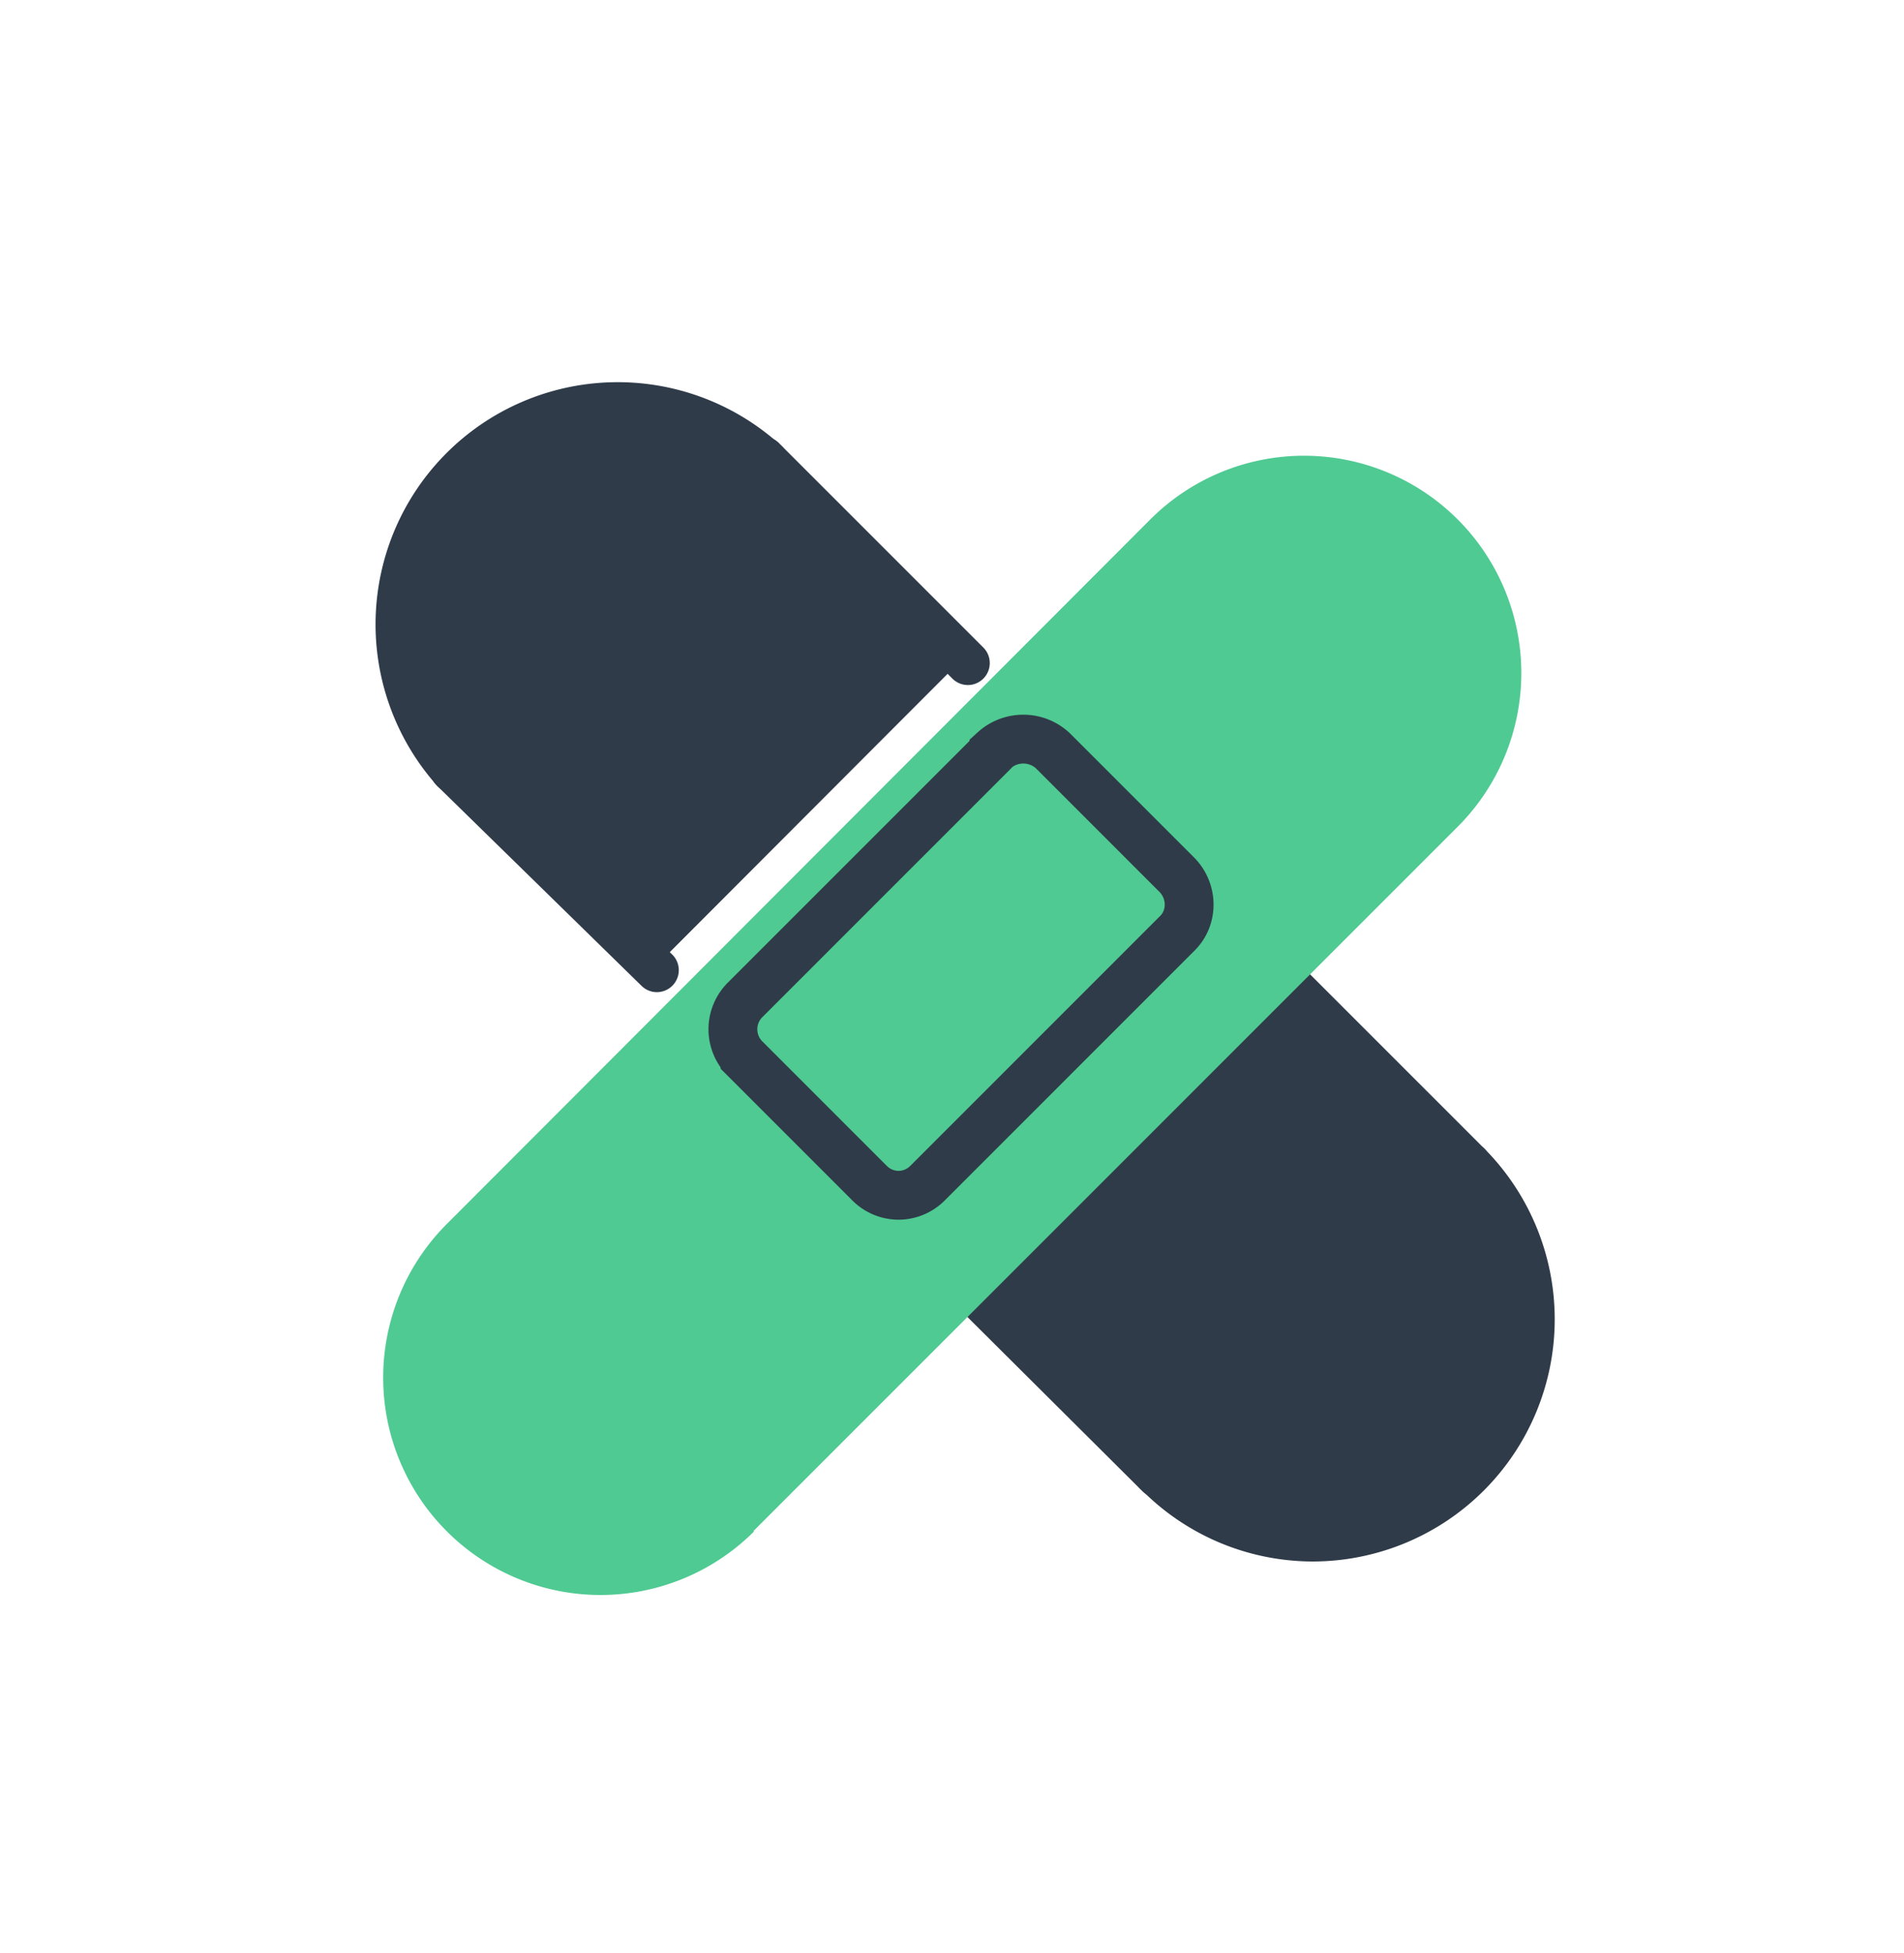
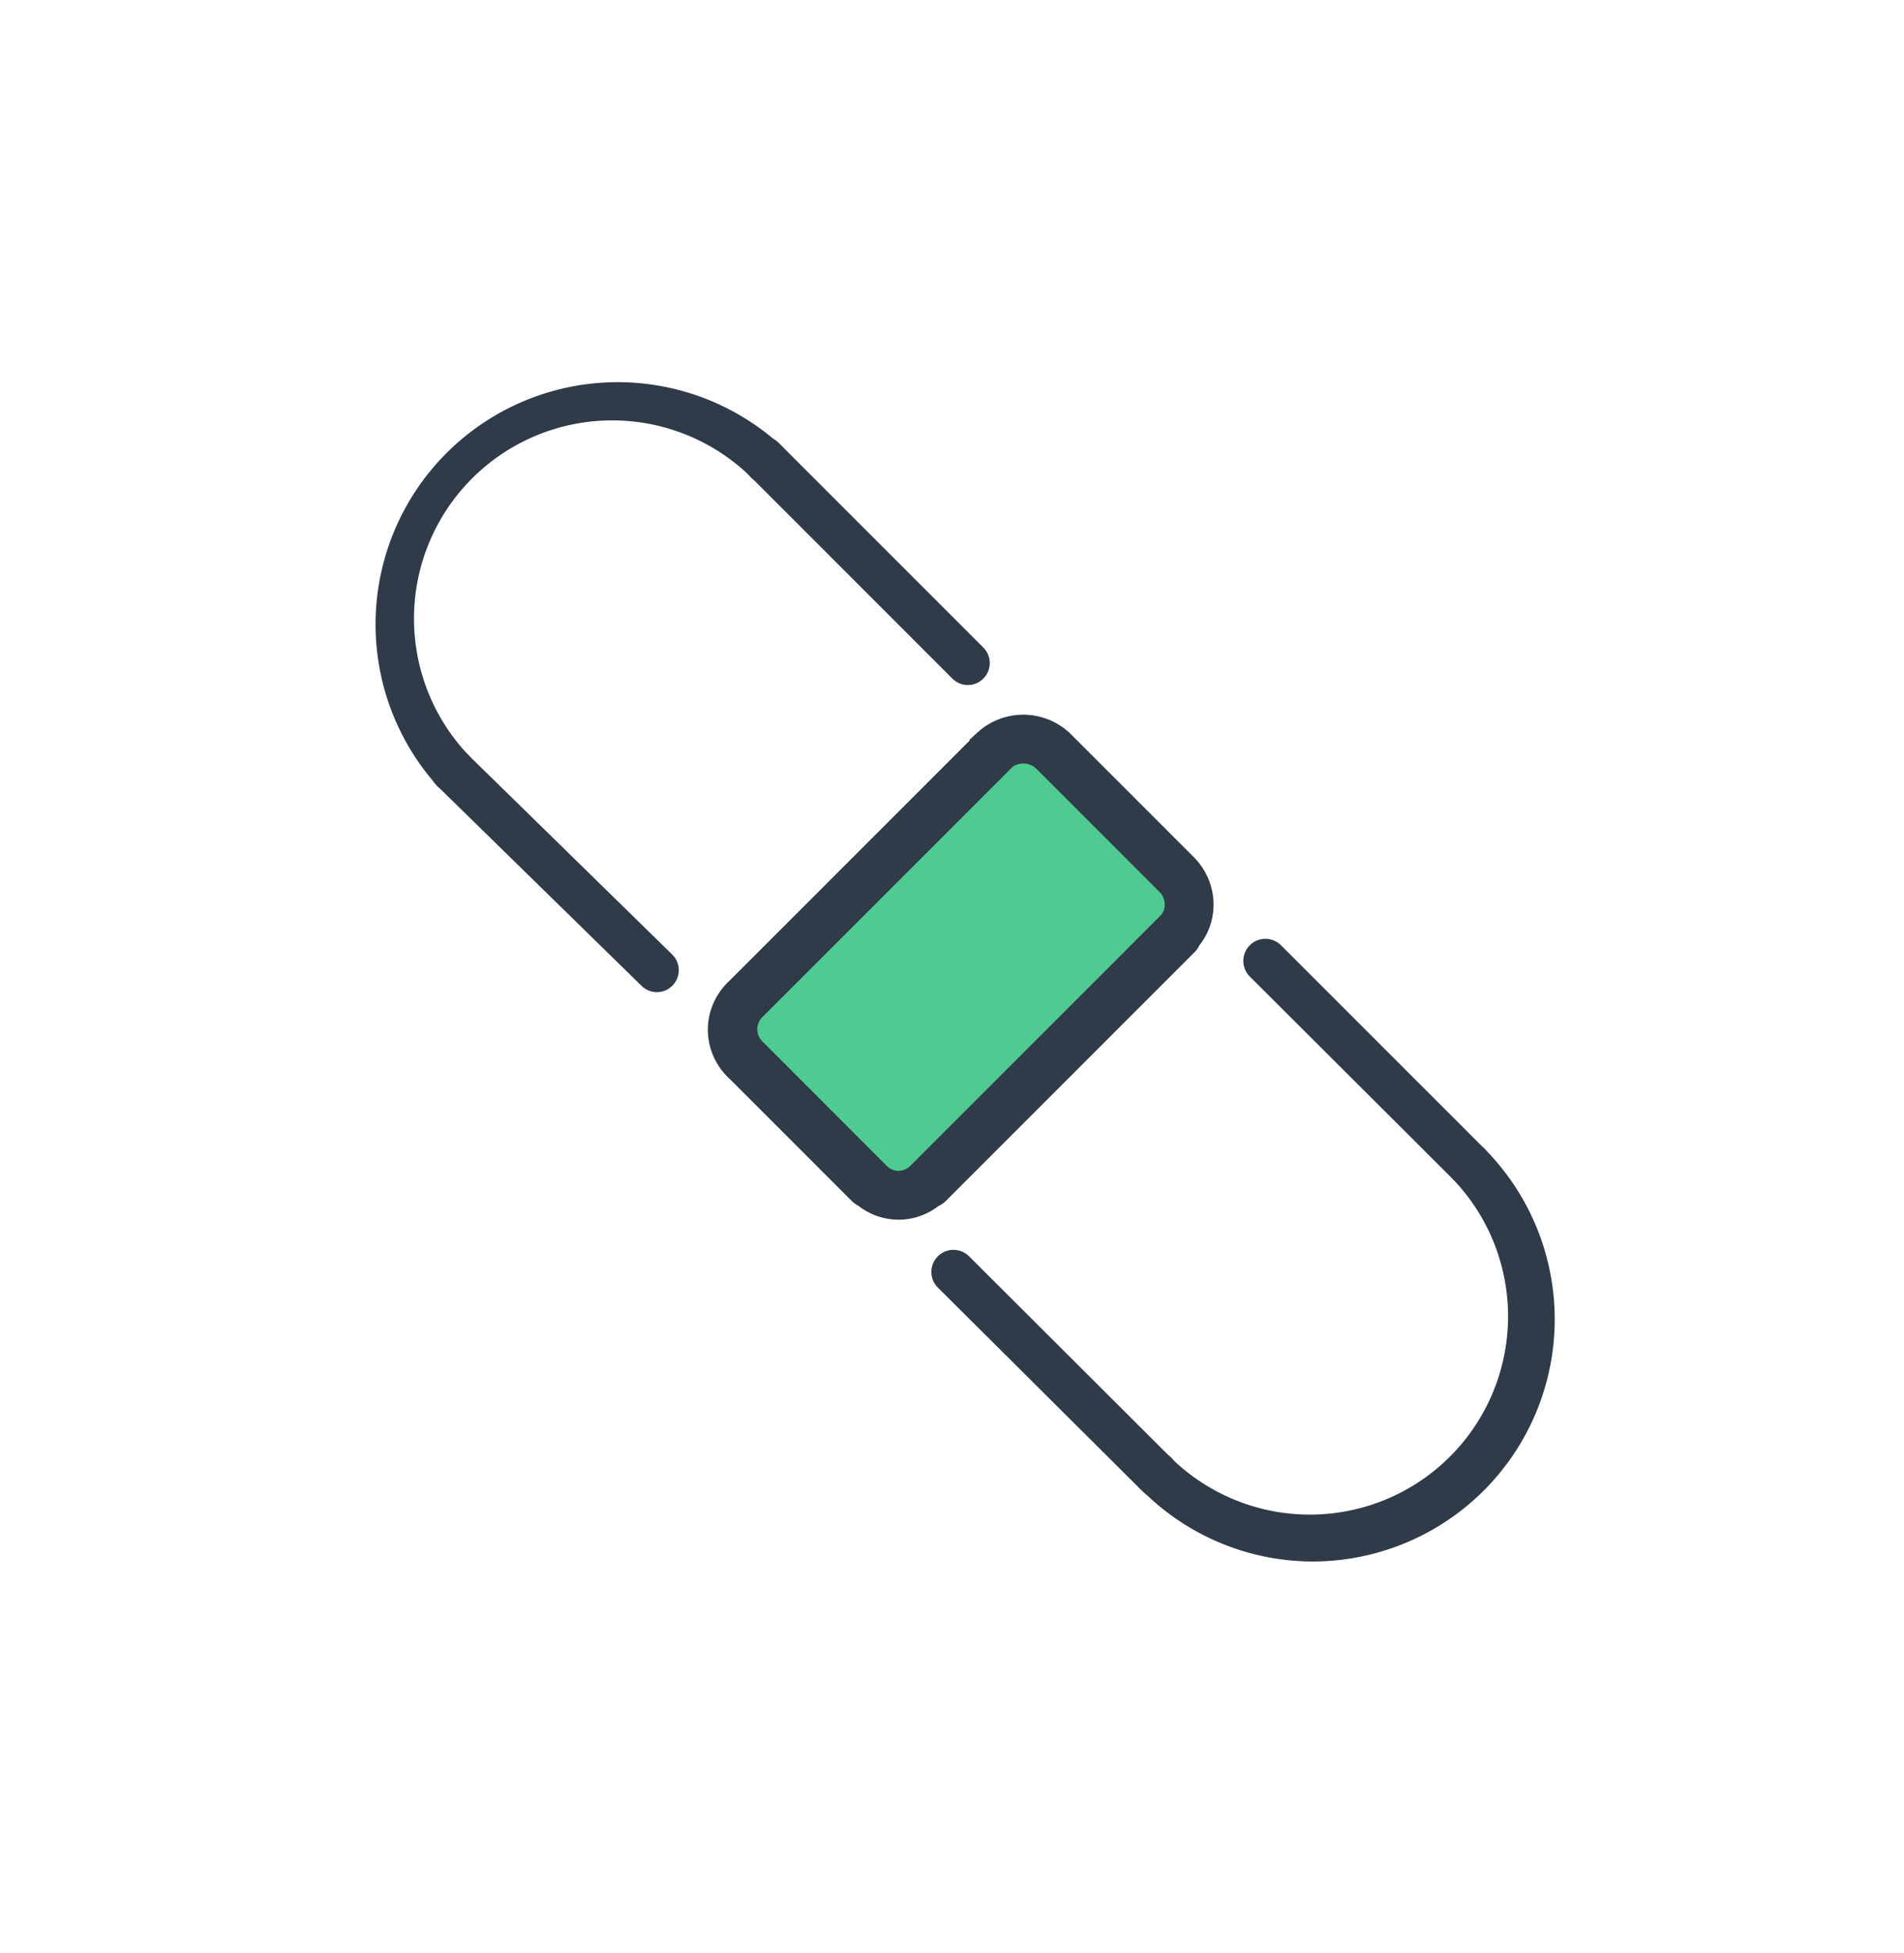
<svg xmlns="http://www.w3.org/2000/svg" viewBox="0 0 39 40" width="39" height="40" fill="none">
-   <path fill="#2F3B49" d="m19.68 13.53-6.28 6.29-3.89-3.89a4.45 4.45 0 1 1 6.3-6.29l3.87 3.89Zm-.36 12.2 6.28-6.28 4.4 4.62a4.44 4.44 0 1 1-6.43 6.13l-4.25-4.47Zm1-9.93a.45.45 0 0 1-.32-.77c.51-.5 1.4-.5 1.92 0a.45.45 0 1 1-.64.64.46.46 0 0 0-.64 0 .45.45 0 0 1-.32.13Z" />
  <path fill="#2F3B49" d="M15.22 20.9a.45.45 0 0 1-.32-.77l5.1-5.1a.45.45 0 1 1 .64.64l-5.1 5.1a.45.45 0 0 1-.32.13Zm8.93-2.55a.45.45 0 0 1-.32-.13l-2.55-2.55a.45.45 0 1 1 .64-.64l2.55 2.55a.45.45 0 0 1-.32.77Z" />
-   <path fill="#2F3B49" d="M24.15 19.63a.45.45 0 0 1-.32-.77.45.45 0 0 0 0-.64.45.45 0 1 1 .64-.64c.52.53.52 1.39 0 1.92a.45.45 0 0 1-.32.13Z" />
  <path fill="#2F3B49" d="M19.05 24.73a.45.45 0 0 1-.32-.77l5.1-5.1a.45.45 0 1 1 .64.64l-5.1 5.1a.45.45 0 0 1-.32.13Z" />
-   <path fill="#2F3B49" d="M18.41 25c-.36 0-.7-.15-.96-.4a.45.45 0 1 1 .64-.64c.17.17.47.17.64 0a.45.45 0 1 1 .64.64c-.26.25-.6.4-.96.4Z" />
  <path fill="#2F3B49" d="M17.77 24.73a.45.45 0 0 1-.32-.13l-2.55-2.55a.45.45 0 1 1 .64-.64l2.55 2.55a.45.45 0 0 1-.32.77Z" />
  <path fill="#2F3B49" d="M15.22 22.18a.45.45 0 0 1-.32-.13 1.35 1.35 0 0 1 0-1.92.45.45 0 1 1 .64.64.45.45 0 0 0 0 .64.45.45 0 0 1-.32.77Zm4.6-8.15a.45.45 0 0 1-.31-.13l-4.17-4.17a.45.45 0 1 1 .64-.63l4.16 4.16a.45.45 0 0 1-.32.77Zm3.89 16.64a.45.45 0 0 1-.32-.14l-4.18-4.16a.45.45 0 1 1 .64-.64l4.18 4.17a.45.45 0 0 1-.32.77Zm6.37-6.37a.45.45 0 0 1-.31-.14L25.6 20a.45.45 0 1 1 .64-.64l4.16 4.16a.45.45 0 0 1-.32.77Zm-16.63-3.98a.45.45 0 0 1-.32-.14l-4.16-4.07a.45.45 0 1 1 .63-.64l4.17 4.08a.45.45 0 0 1-.32.77Z" />
  <path fill="#2F3B49" d="M26.9 31.98a4.94 4.94 0 0 1-3.5-1.45.45.45 0 1 1 .63-.63 4.06 4.06 0 0 0 5.74-5.74.45.45 0 0 1 .63-.64 4.96 4.96 0 0 1-3.5 8.46ZM9.29 16.24a.45.45 0 0 1-.32-.13 4.96 4.96 0 0 1 7-7.01.45.45 0 1 1-.63.63 4.06 4.06 0 0 0-5.74 5.74.45.45 0 0 1-.31.77Z" />
  <g filter="url(#a)">
-     <path fill="#4FCA92" d="m15.43 30.36 14.43-14.43a4.45 4.45 0 1 0-6.3-6.29L9.15 24.07a4.45 4.45 0 0 0 6.3 6.29Z" />
-   </g>
+     </g>
  <path fill="#4FCA92" stroke="#2F3B49" d="M20.36 15.37a.89.89 0 0 1 1.2 0l2.55 2.55c.33.34.33.88 0 1.2l-5.1 5.1a.84.84 0 0 1-.6.26.84.84 0 0 1-.6-.25l-2.55-2.55a.85.85 0 0 1 0-1.2l5.1-5.1Z" />
  <defs>
    <filter id="a" width="35.32" height="35.32" x="1.84" y="3.34" color-interpolation-filters="sRGB" filterUnits="userSpaceOnUse">
      <feFlood flood-opacity="0" result="BackgroundImageFix" />
      <feColorMatrix in="SourceAlpha" result="hardAlpha" values="0 0 0 0 0 0 0 0 0 0 0 0 0 0 0 0 0 0 127 0" />
      <feOffset dy="1" />
      <feGaussianBlur stdDeviation="3" />
      <feComposite in2="hardAlpha" operator="out" />
      <feColorMatrix values="0 0 0 0 0 0 0 0 0 0 0 0 0 0 0 0 0 0 0.35 0" />
      <feBlend in2="BackgroundImageFix" result="effect1_dropShadow_1172_1344" />
      <feBlend in="SourceGraphic" in2="effect1_dropShadow_1172_1344" result="shape" />
    </filter>
  </defs>
</svg>